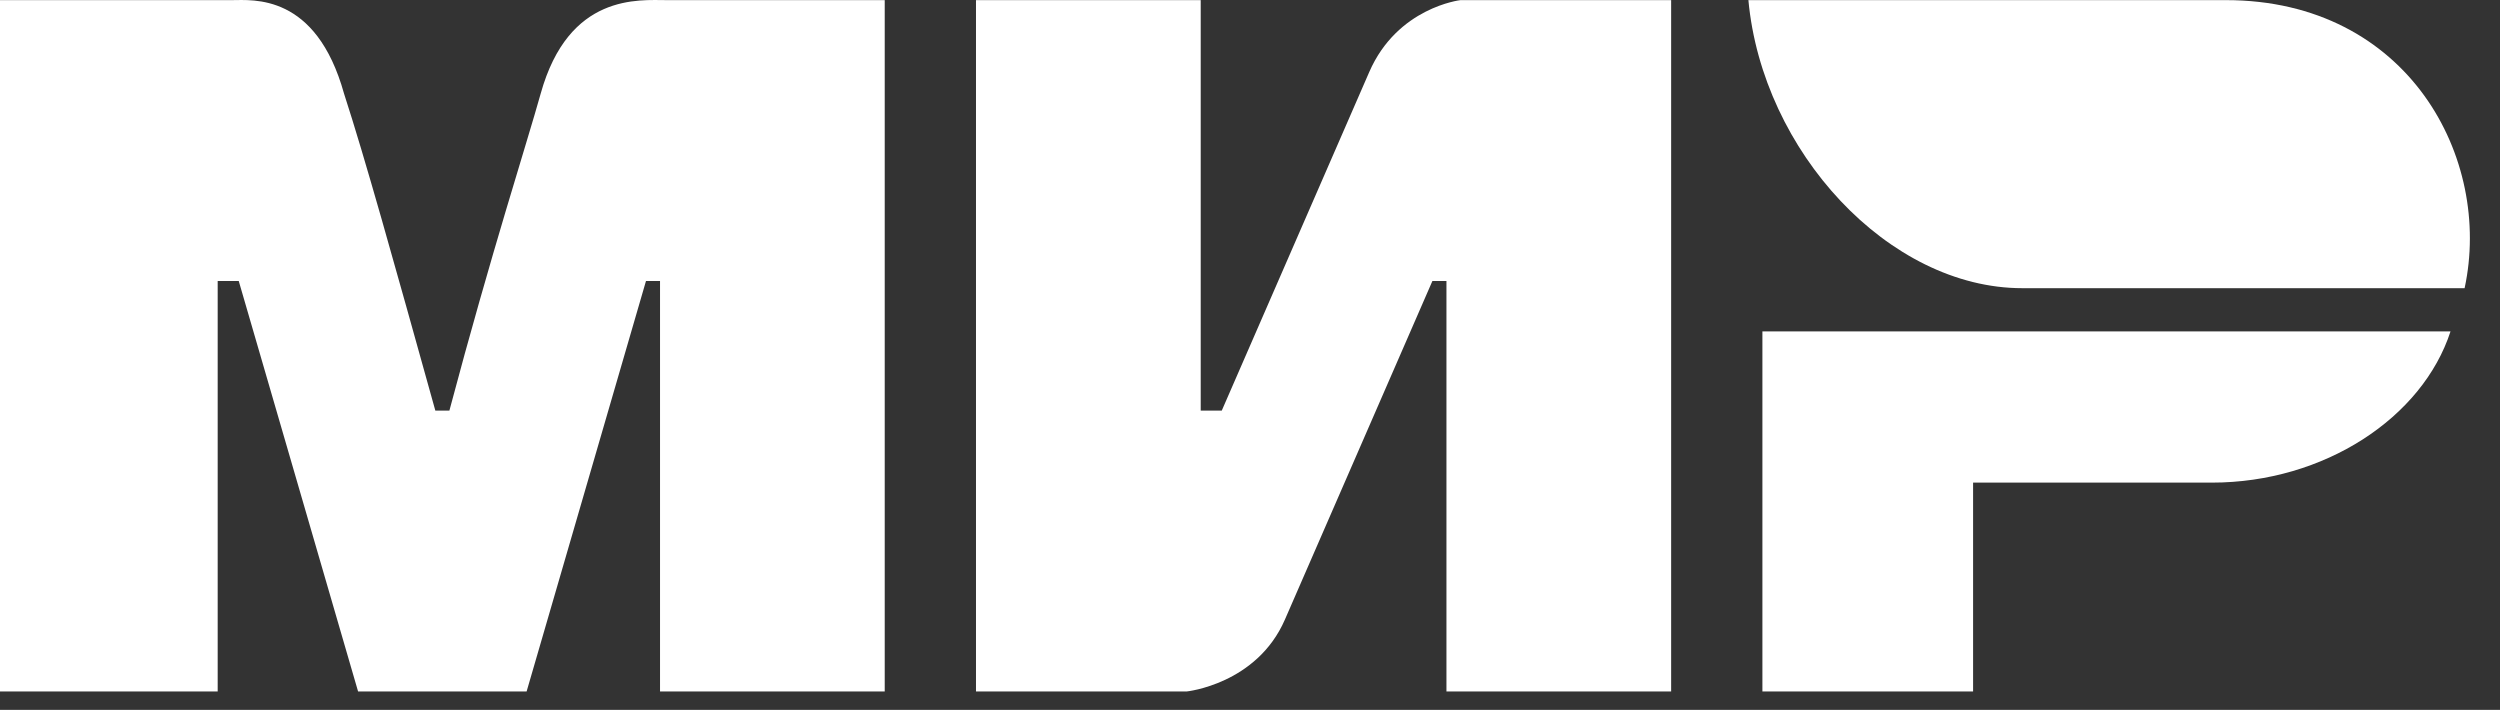
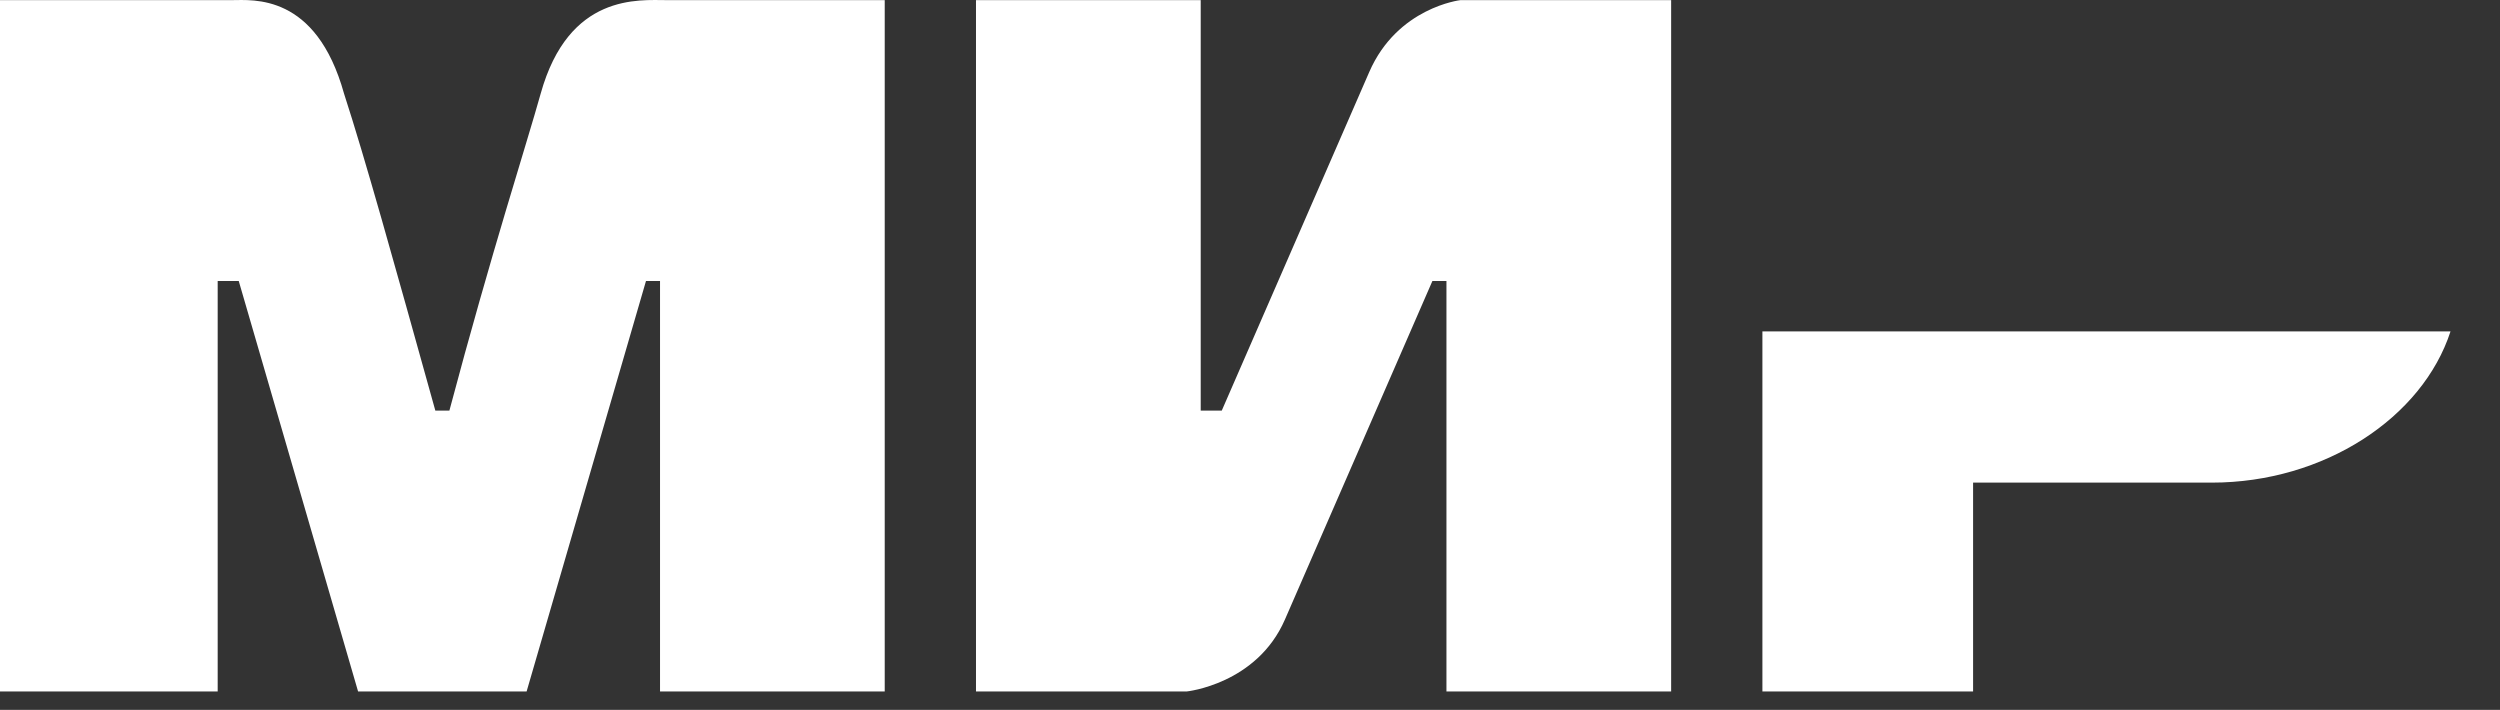
<svg xmlns="http://www.w3.org/2000/svg" width="81" height="23" viewBox="0 0 81 23" fill="none">
  <rect x="0" y="0" width="81" height="23" fill="#333333" stroke="none" />
  <path d="M0 0.004H7.508C8.19 0.004 10.238 -0.23 11.148 3.037C11.83 5.137 12.74 8.404 14.105 13.304H14.56C15.925 8.17 17.062 4.67 17.517 3.037C18.427 -0.23 20.703 0.004 21.613 0.004H28.665V22.404H21.385V9.104H20.93L17.062 22.404H11.602L7.735 9.104H7.053V22.404H0M31.622 0.004H38.903V13.304H39.585L44.362 2.337C45.273 0.237 47.32 0.004 47.32 0.004H54.145V22.404H46.865V9.104H46.41L41.633 20.07C40.722 22.17 38.447 22.404 38.447 22.404H31.622M63.928 15.637V22.404H57.102V10.737H79.397C78.487 13.537 75.302 15.637 71.662 15.637" fill="white" />
-   <path d="M79.853 9.337C80.763 5.137 78.032 0.004 72.118 0.004H56.648C57.102 4.904 61.197 9.337 65.52 9.337" fill="white" />
</svg>